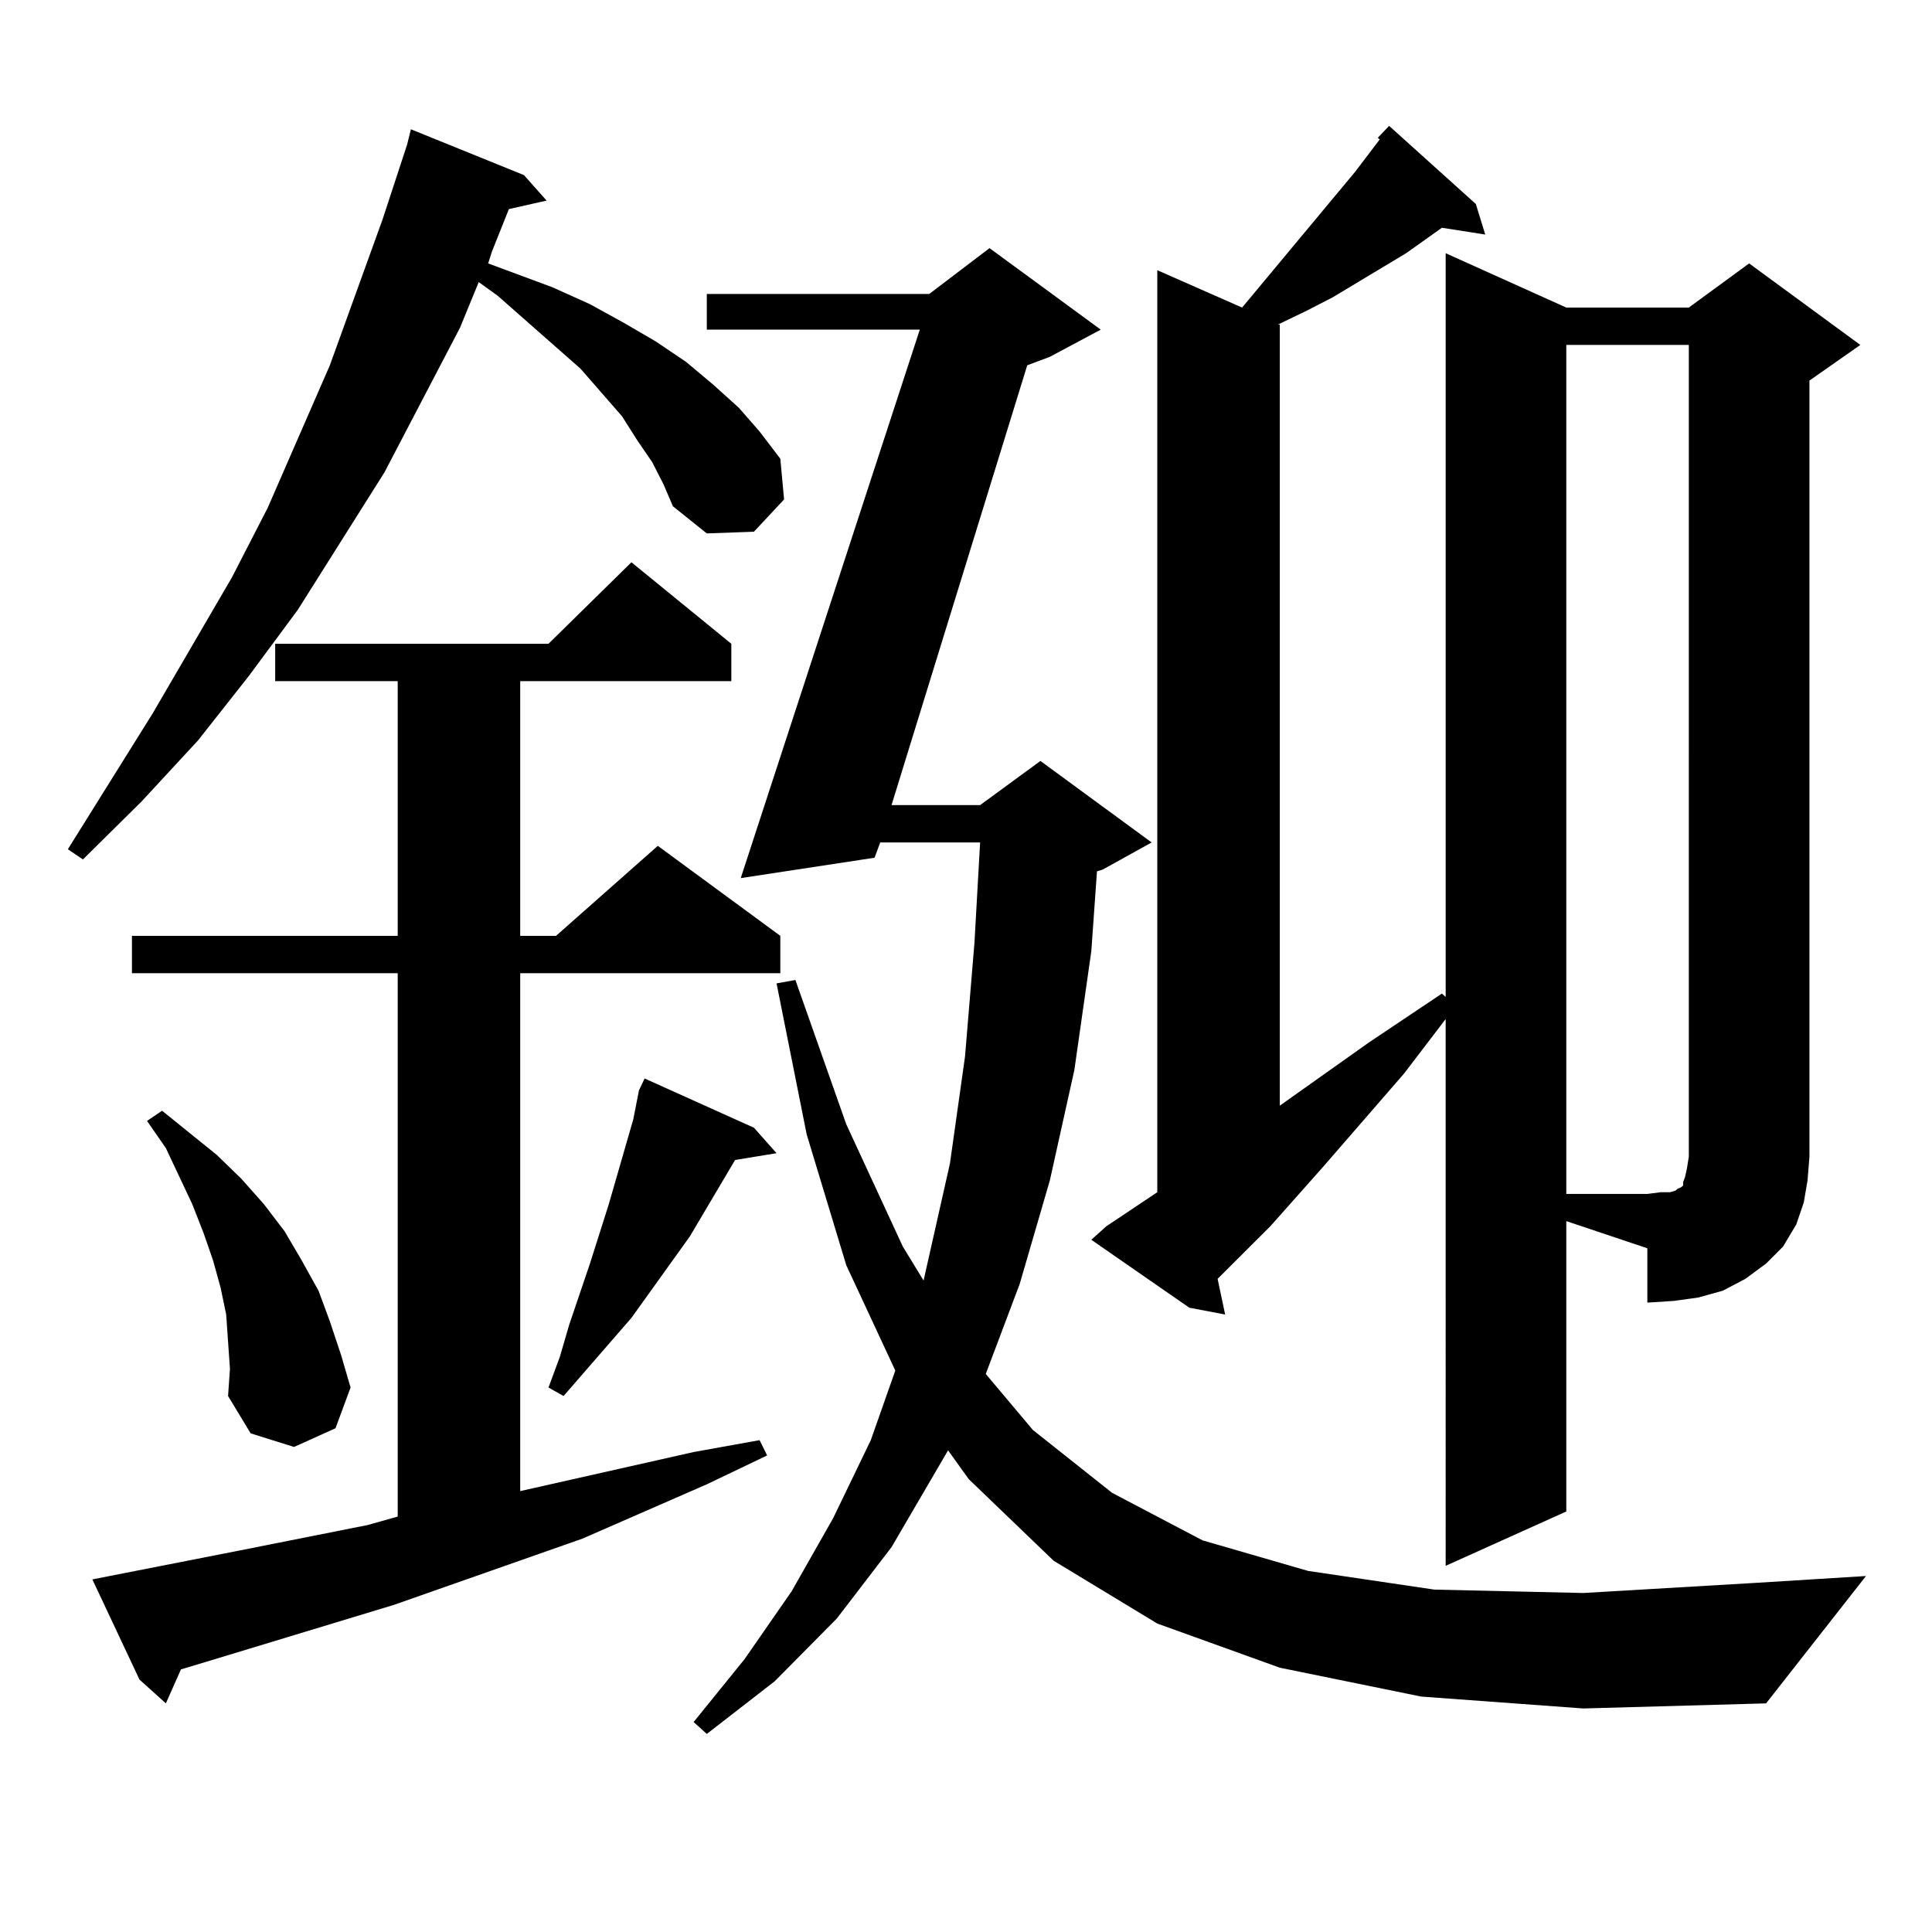
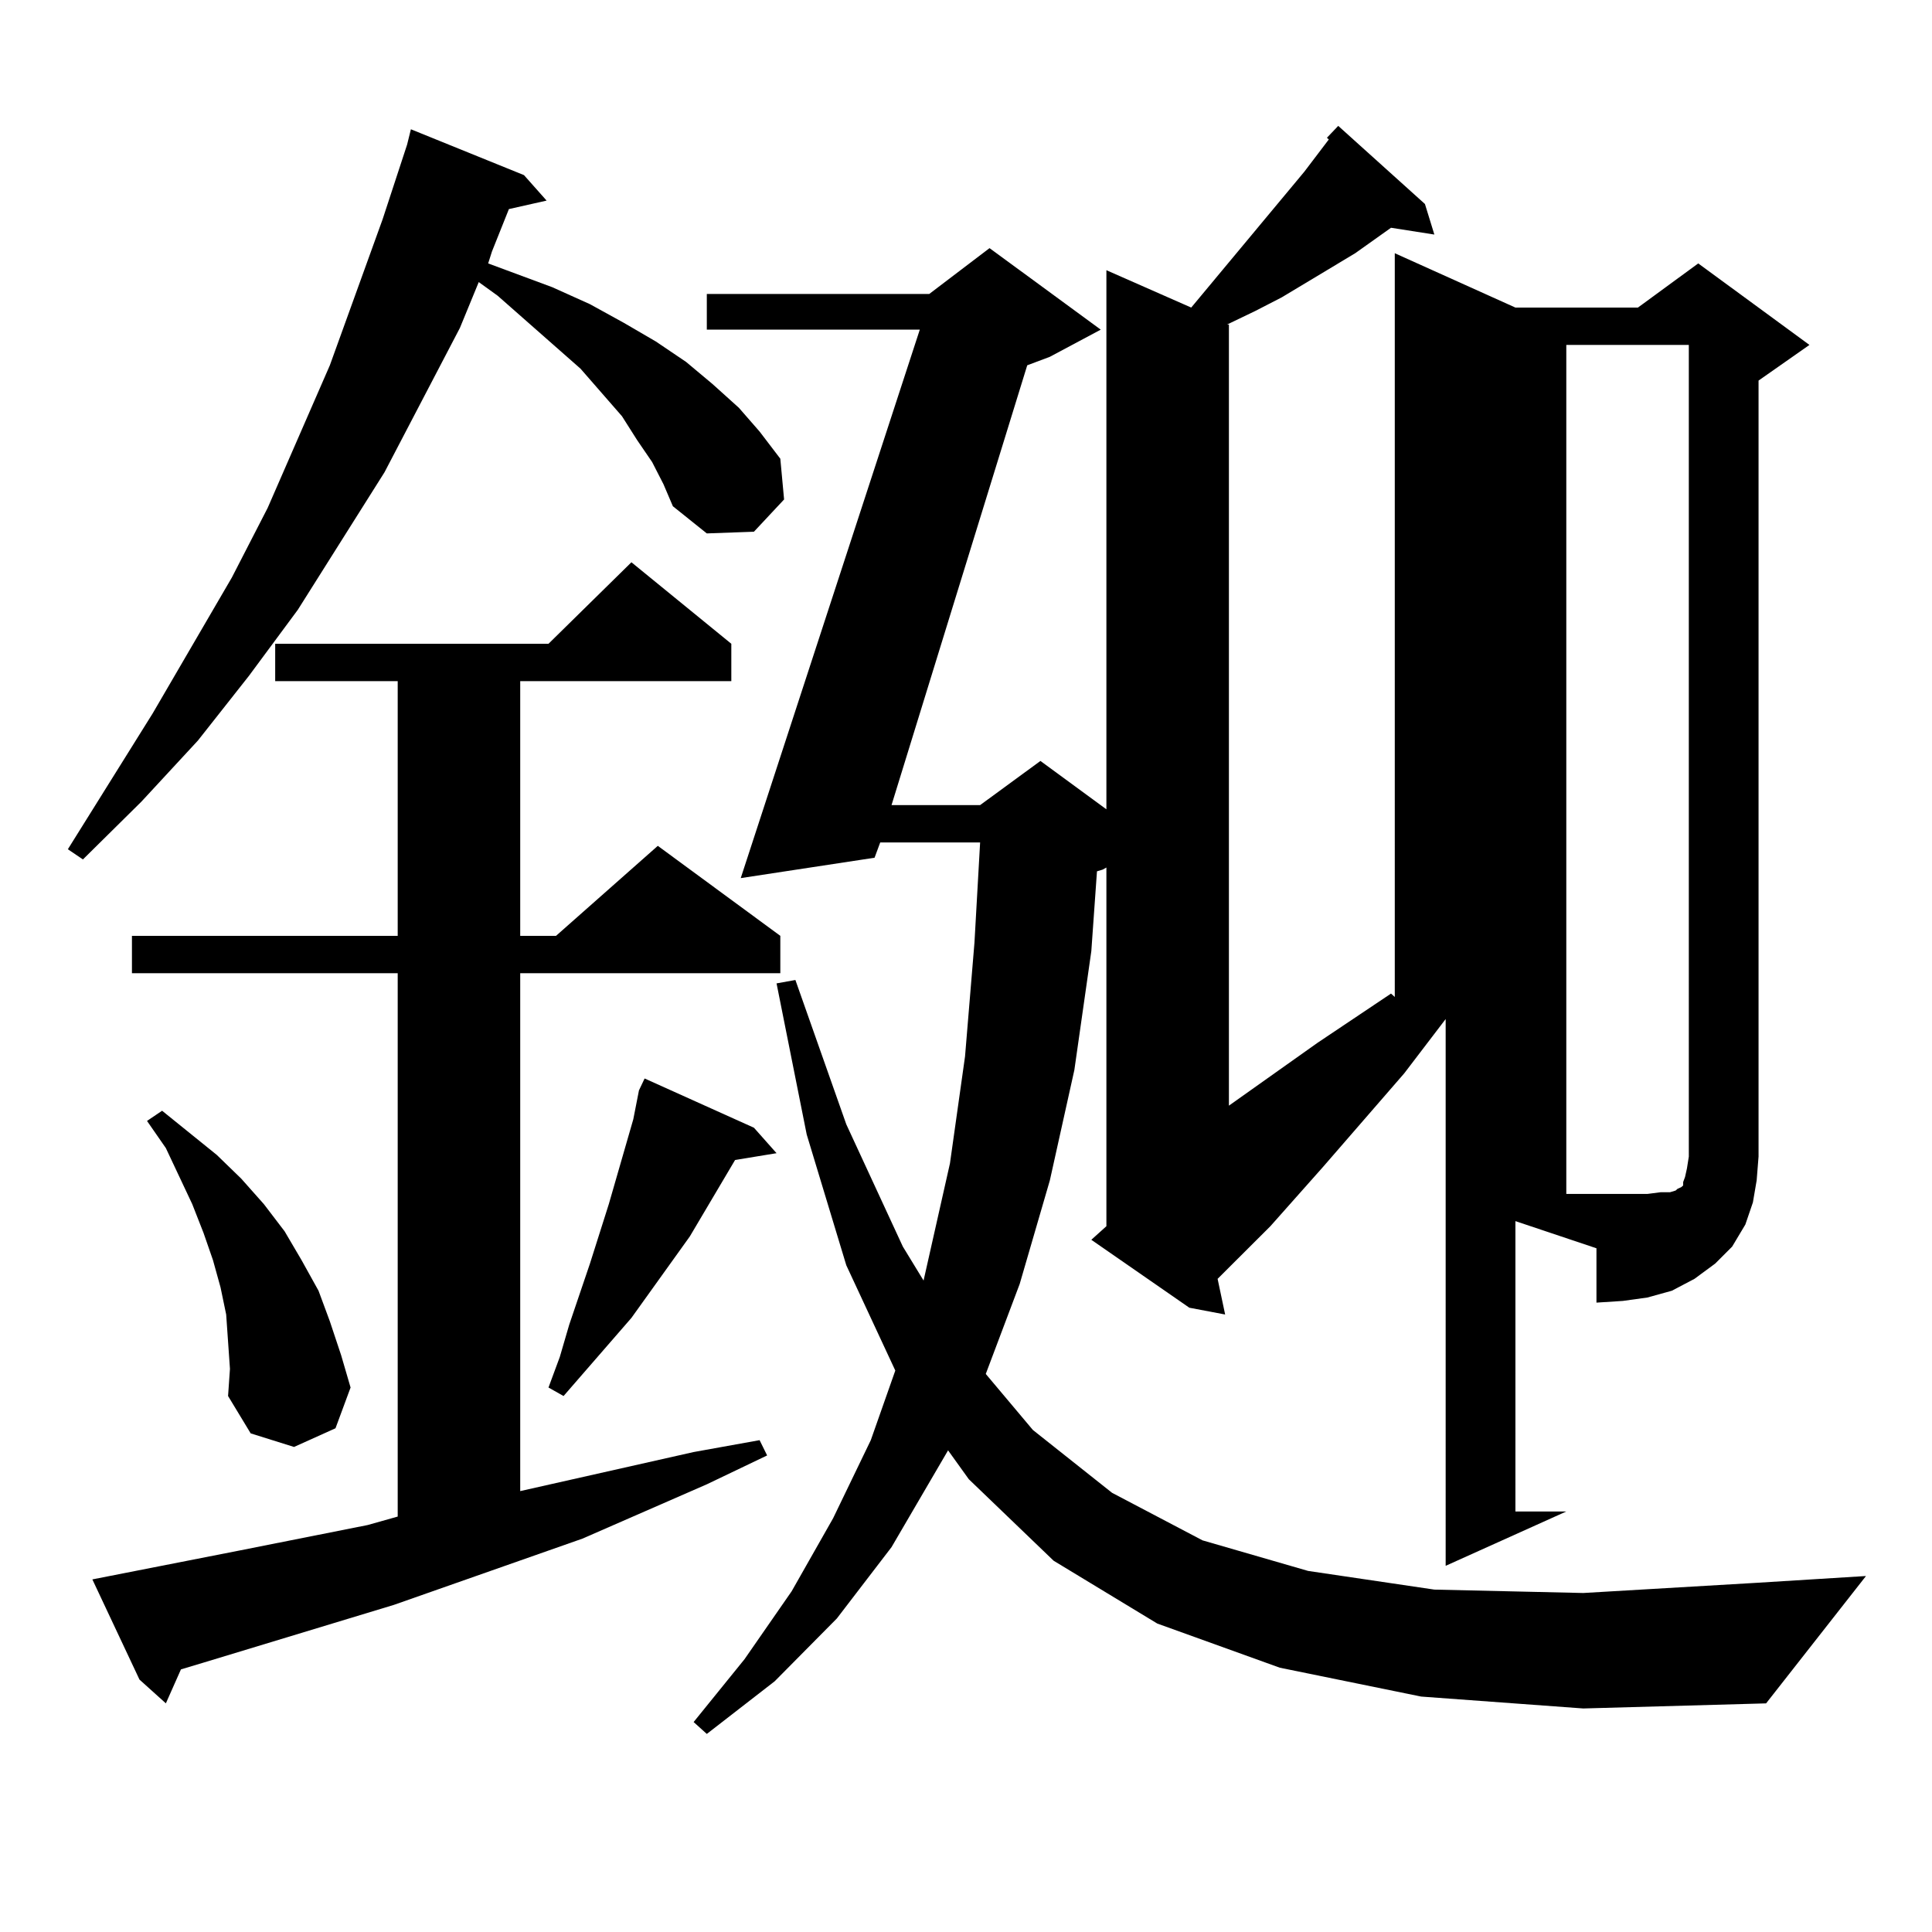
<svg xmlns="http://www.w3.org/2000/svg" version="1.1" id="图层_1" x="0px" y="0px" width="1000px" height="1000px" viewBox="0 0 1000 1000" enable-background="new 0 0 1000 1000" xml:space="preserve">
-   <path d="M337.553,239.176l-7.805-11.426l-7.805-12.305l-21.463-24.609l-42.926-37.793l-9.756-7.031l-9.756,23.73l-39.023,74.707  l-44.877,71.191l-25.365,34.277l-26.341,33.398l-29.268,31.641L42.926,444.84l-7.805-5.273l43.901-70.313l40.975-70.313  l18.536-36.035l32.194-73.828l27.316-75.586l12.683-38.672l1.951-7.91l58.535,23.73l11.707,13.184l-19.512,4.395l-8.78,21.973  l-1.951,6.152l33.17,12.305l19.512,8.789l17.561,9.668l16.585,9.668l15.609,10.547l13.658,11.426l13.658,12.305l10.731,12.305  l10.731,14.063l1.951,21.094l-15.609,16.699l-24.39,0.879l-17.561-14.063l-4.878-11.426L337.553,239.176z M47.804,817.496  l76.096-14.941l66.34-13.184l15.609-4.395v-281.25H68.292v-19.336h137.558V352.555h-63.413v-19.336h141.46l42.926-42.188  l51.706,42.188v19.336H269.262v131.836h18.536l52.682-46.582l63.413,46.582v19.336H269.262v268.066l89.754-20.215l34.146-6.152  l3.902,7.91l-31.219,14.941l-64.389,28.125l-97.559,34.277l-98.534,29.883l-11.707,3.516l-7.805,17.578l-13.658-12.305  L47.804,817.496z M118.046,694.449l-0.976-14.063l-2.927-14.063l-3.902-14.063l-4.878-14.063l-5.854-14.941l-13.658-29.004  l-9.756-14.063l7.805-5.273l28.292,22.852l12.683,12.305l11.707,13.184l10.731,14.063l8.78,14.941l8.78,15.82l5.854,15.82  l5.854,17.578l4.878,16.699l-7.805,21.094l-21.463,9.668l-22.438-7.031l-11.707-19.336l0.976-14.063L118.046,694.449z   M390.235,583.707l11.707,13.184l-21.463,3.516l-23.414,39.551l-30.243,42.188l-35.121,40.43l-7.805-4.395l5.854-15.82l4.878-16.699  l10.731-31.641l9.756-30.762l12.683-43.945l2.927-14.941l2.927-6.152L390.235,583.707z M735.592,878.141l-73.169-14.941  l-63.413-22.852l-53.657-32.52l-43.901-42.188l-10.731-14.941l-29.268,50.098l-28.292,36.914l-32.194,32.52l-35.121,27.246  l-6.829-6.152l26.341-32.52l24.39-35.156l21.463-37.793l19.512-40.43l12.683-36.035l-25.365-54.492l-20.487-67.676L401.942,509  l9.756-1.758l26.341,74.707l29.268,63.281l10.731,17.578l13.658-60.645l7.805-55.371l4.878-58.887l2.927-51.855h-51.706l-2.927,7.91  l-69.267,10.547l92.681-283.887H365.845v-18.457h115.119l31.219-23.73l57.56,42.188l-26.341,14.063l-11.707,4.395l-70.242,227.637  h45.853l31.219-22.852l57.56,42.188l-25.365,14.063l-2.927,0.879l-2.927,41.309l-8.78,61.523l-12.683,57.129l-15.609,53.613  l-17.561,46.582l24.39,29.004l40.975,32.52l46.828,24.609l54.633,15.82l65.364,9.668l77.071,1.758l89.754-5.273l56.584-3.516  l-51.706,65.918l-94.632,2.637L735.592,878.141z M810.712,782.34l-62.438,28.125V527.457l-21.463,28.125l-41.95,48.34  l-27.316,30.762l-27.316,27.246l3.902,18.457l-18.536-3.516l-50.73-35.156l7.805-7.031l26.341-17.578V139.859l43.901,19.336  l58.535-70.313l12.683-16.699l-0.976-0.879l5.854-6.152l44.877,40.43l4.878,15.82l-22.438-3.516l-18.536,13.184l-38.048,22.852  l-13.658,7.031l-14.634,7.031h0.976v404.297l45.853-32.52l38.048-25.488l1.951,1.758V131.07l62.438,28.125h63.413l31.219-22.852  l57.56,42.188l-26.341,18.457v401.66l-0.976,12.305l-1.951,11.426l-3.902,11.426l-6.829,11.426l-8.78,8.789l-10.731,7.91  l-11.707,6.152l-12.683,3.516l-12.683,1.758l-13.658,0.879v-28.125l-41.95-14.063V782.34z M852.663,617.984l6.829-0.879h4.878  l2.927-0.879l0.976-0.879l1.951-0.879l0.976-0.879v-1.758l0.976-2.637l0.976-4.395l0.976-6.152V178.531h-63.413v439.453H852.663z" />
+   <path d="M337.553,239.176l-7.805-11.426l-7.805-12.305l-21.463-24.609l-42.926-37.793l-9.756-7.031l-9.756,23.73l-39.023,74.707  l-44.877,71.191l-25.365,34.277l-26.341,33.398l-29.268,31.641L42.926,444.84l-7.805-5.273l43.901-70.313l40.975-70.313  l18.536-36.035l32.194-73.828l27.316-75.586l12.683-38.672l1.951-7.91l58.535,23.73l11.707,13.184l-19.512,4.395l-8.78,21.973  l-1.951,6.152l33.17,12.305l19.512,8.789l17.561,9.668l16.585,9.668l15.609,10.547l13.658,11.426l13.658,12.305l10.731,12.305  l10.731,14.063l1.951,21.094l-15.609,16.699l-24.39,0.879l-17.561-14.063l-4.878-11.426L337.553,239.176z M47.804,817.496  l76.096-14.941l66.34-13.184l15.609-4.395v-281.25H68.292v-19.336h137.558V352.555h-63.413v-19.336h141.46l42.926-42.188  l51.706,42.188v19.336H269.262v131.836h18.536l52.682-46.582l63.413,46.582v19.336H269.262v268.066l89.754-20.215l34.146-6.152  l3.902,7.91l-31.219,14.941l-64.389,28.125l-97.559,34.277l-98.534,29.883l-11.707,3.516l-7.805,17.578l-13.658-12.305  L47.804,817.496z M118.046,694.449l-0.976-14.063l-2.927-14.063l-3.902-14.063l-4.878-14.063l-5.854-14.941l-13.658-29.004  l-9.756-14.063l7.805-5.273l28.292,22.852l12.683,12.305l11.707,13.184l10.731,14.063l8.78,14.941l8.78,15.82l5.854,15.82  l5.854,17.578l4.878,16.699l-7.805,21.094l-21.463,9.668l-22.438-7.031l-11.707-19.336l0.976-14.063L118.046,694.449z   M390.235,583.707l11.707,13.184l-21.463,3.516l-23.414,39.551l-30.243,42.188l-35.121,40.43l-7.805-4.395l5.854-15.82l4.878-16.699  l10.731-31.641l9.756-30.762l12.683-43.945l2.927-14.941l2.927-6.152L390.235,583.707z M735.592,878.141l-73.169-14.941  l-63.413-22.852l-53.657-32.52l-43.901-42.188l-10.731-14.941l-29.268,50.098l-28.292,36.914l-32.194,32.52l-35.121,27.246  l-6.829-6.152l26.341-32.52l24.39-35.156l21.463-37.793l19.512-40.43l12.683-36.035l-25.365-54.492l-20.487-67.676L401.942,509  l9.756-1.758l26.341,74.707l29.268,63.281l10.731,17.578l13.658-60.645l7.805-55.371l4.878-58.887l2.927-51.855h-51.706l-2.927,7.91  l-69.267,10.547l92.681-283.887H365.845v-18.457h115.119l31.219-23.73l57.56,42.188l-26.341,14.063l-11.707,4.395l-70.242,227.637  h45.853l31.219-22.852l57.56,42.188l-25.365,14.063l-2.927,0.879l-2.927,41.309l-8.78,61.523l-12.683,57.129l-15.609,53.613  l-17.561,46.582l24.39,29.004l40.975,32.52l46.828,24.609l54.633,15.82l65.364,9.668l77.071,1.758l89.754-5.273l56.584-3.516  l-51.706,65.918l-94.632,2.637L735.592,878.141z M810.712,782.34l-62.438,28.125V527.457l-21.463,28.125l-41.95,48.34  l-27.316,30.762l-27.316,27.246l3.902,18.457l-18.536-3.516l-50.73-35.156l7.805-7.031V139.859l43.901,19.336  l58.535-70.313l12.683-16.699l-0.976-0.879l5.854-6.152l44.877,40.43l4.878,15.82l-22.438-3.516l-18.536,13.184l-38.048,22.852  l-13.658,7.031l-14.634,7.031h0.976v404.297l45.853-32.52l38.048-25.488l1.951,1.758V131.07l62.438,28.125h63.413l31.219-22.852  l57.56,42.188l-26.341,18.457v401.66l-0.976,12.305l-1.951,11.426l-3.902,11.426l-6.829,11.426l-8.78,8.789l-10.731,7.91  l-11.707,6.152l-12.683,3.516l-12.683,1.758l-13.658,0.879v-28.125l-41.95-14.063V782.34z M852.663,617.984l6.829-0.879h4.878  l2.927-0.879l0.976-0.879l1.951-0.879l0.976-0.879v-1.758l0.976-2.637l0.976-4.395l0.976-6.152V178.531h-63.413v439.453H852.663z" />
</svg>